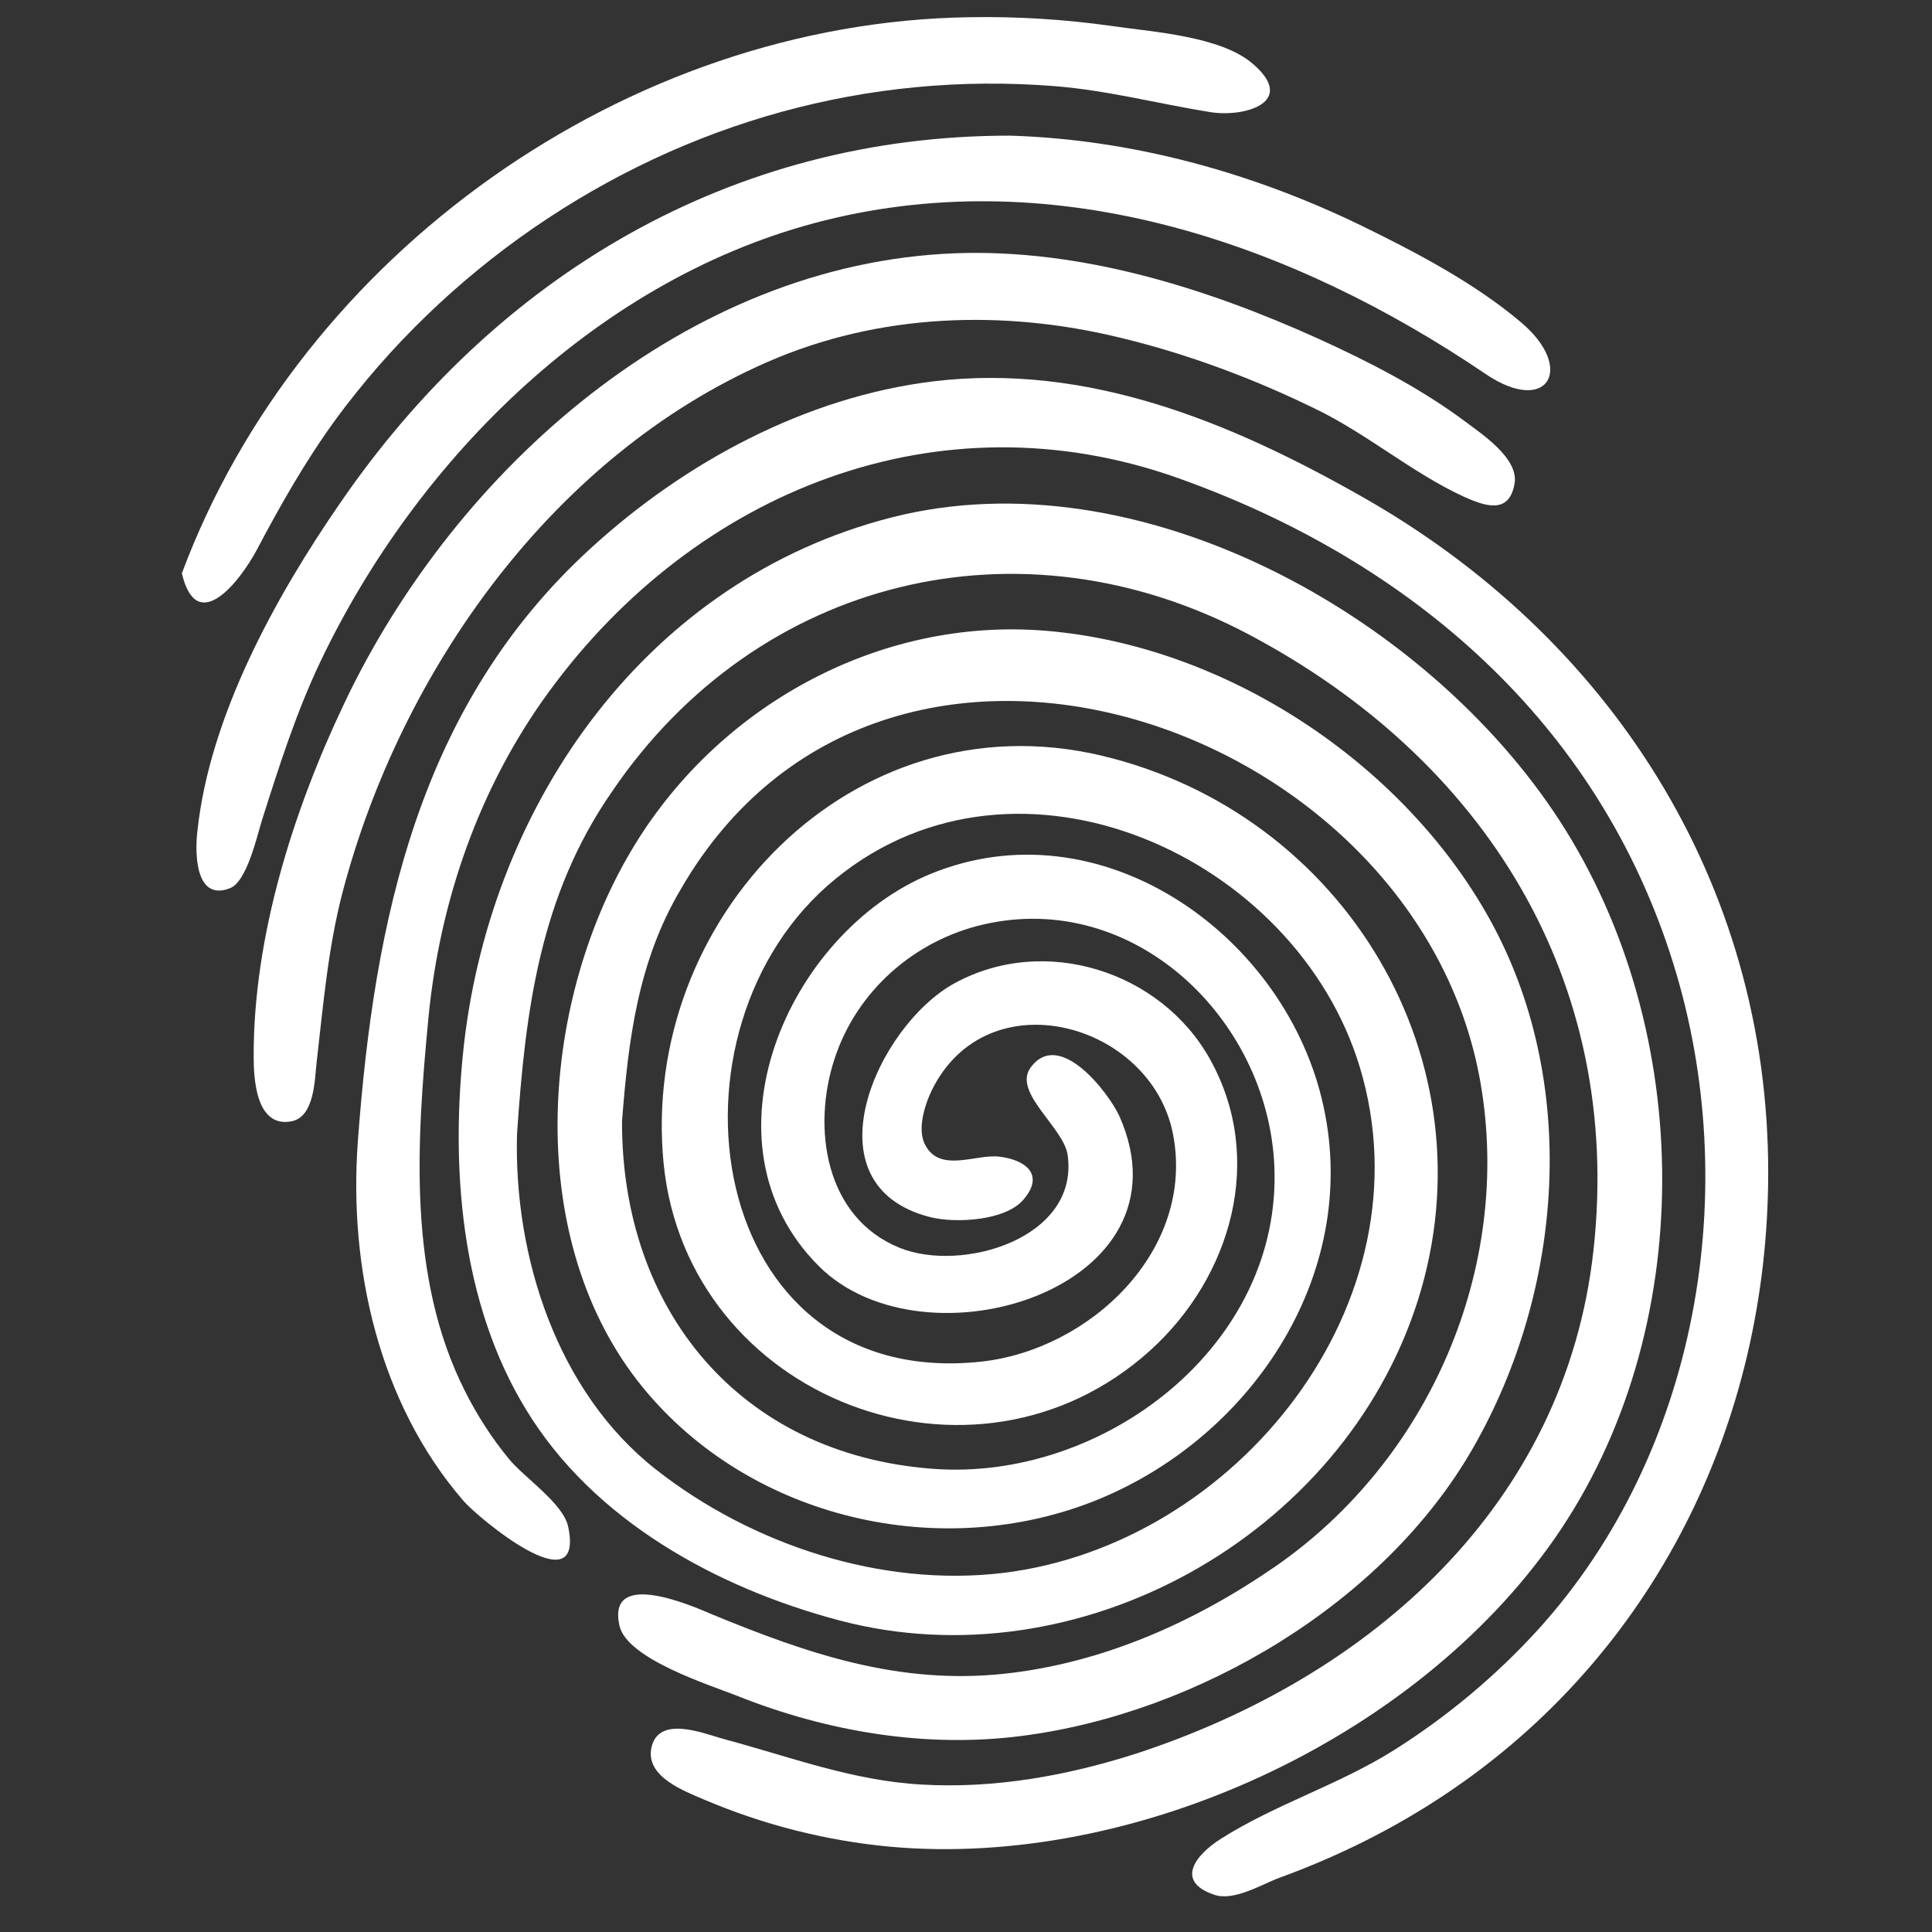
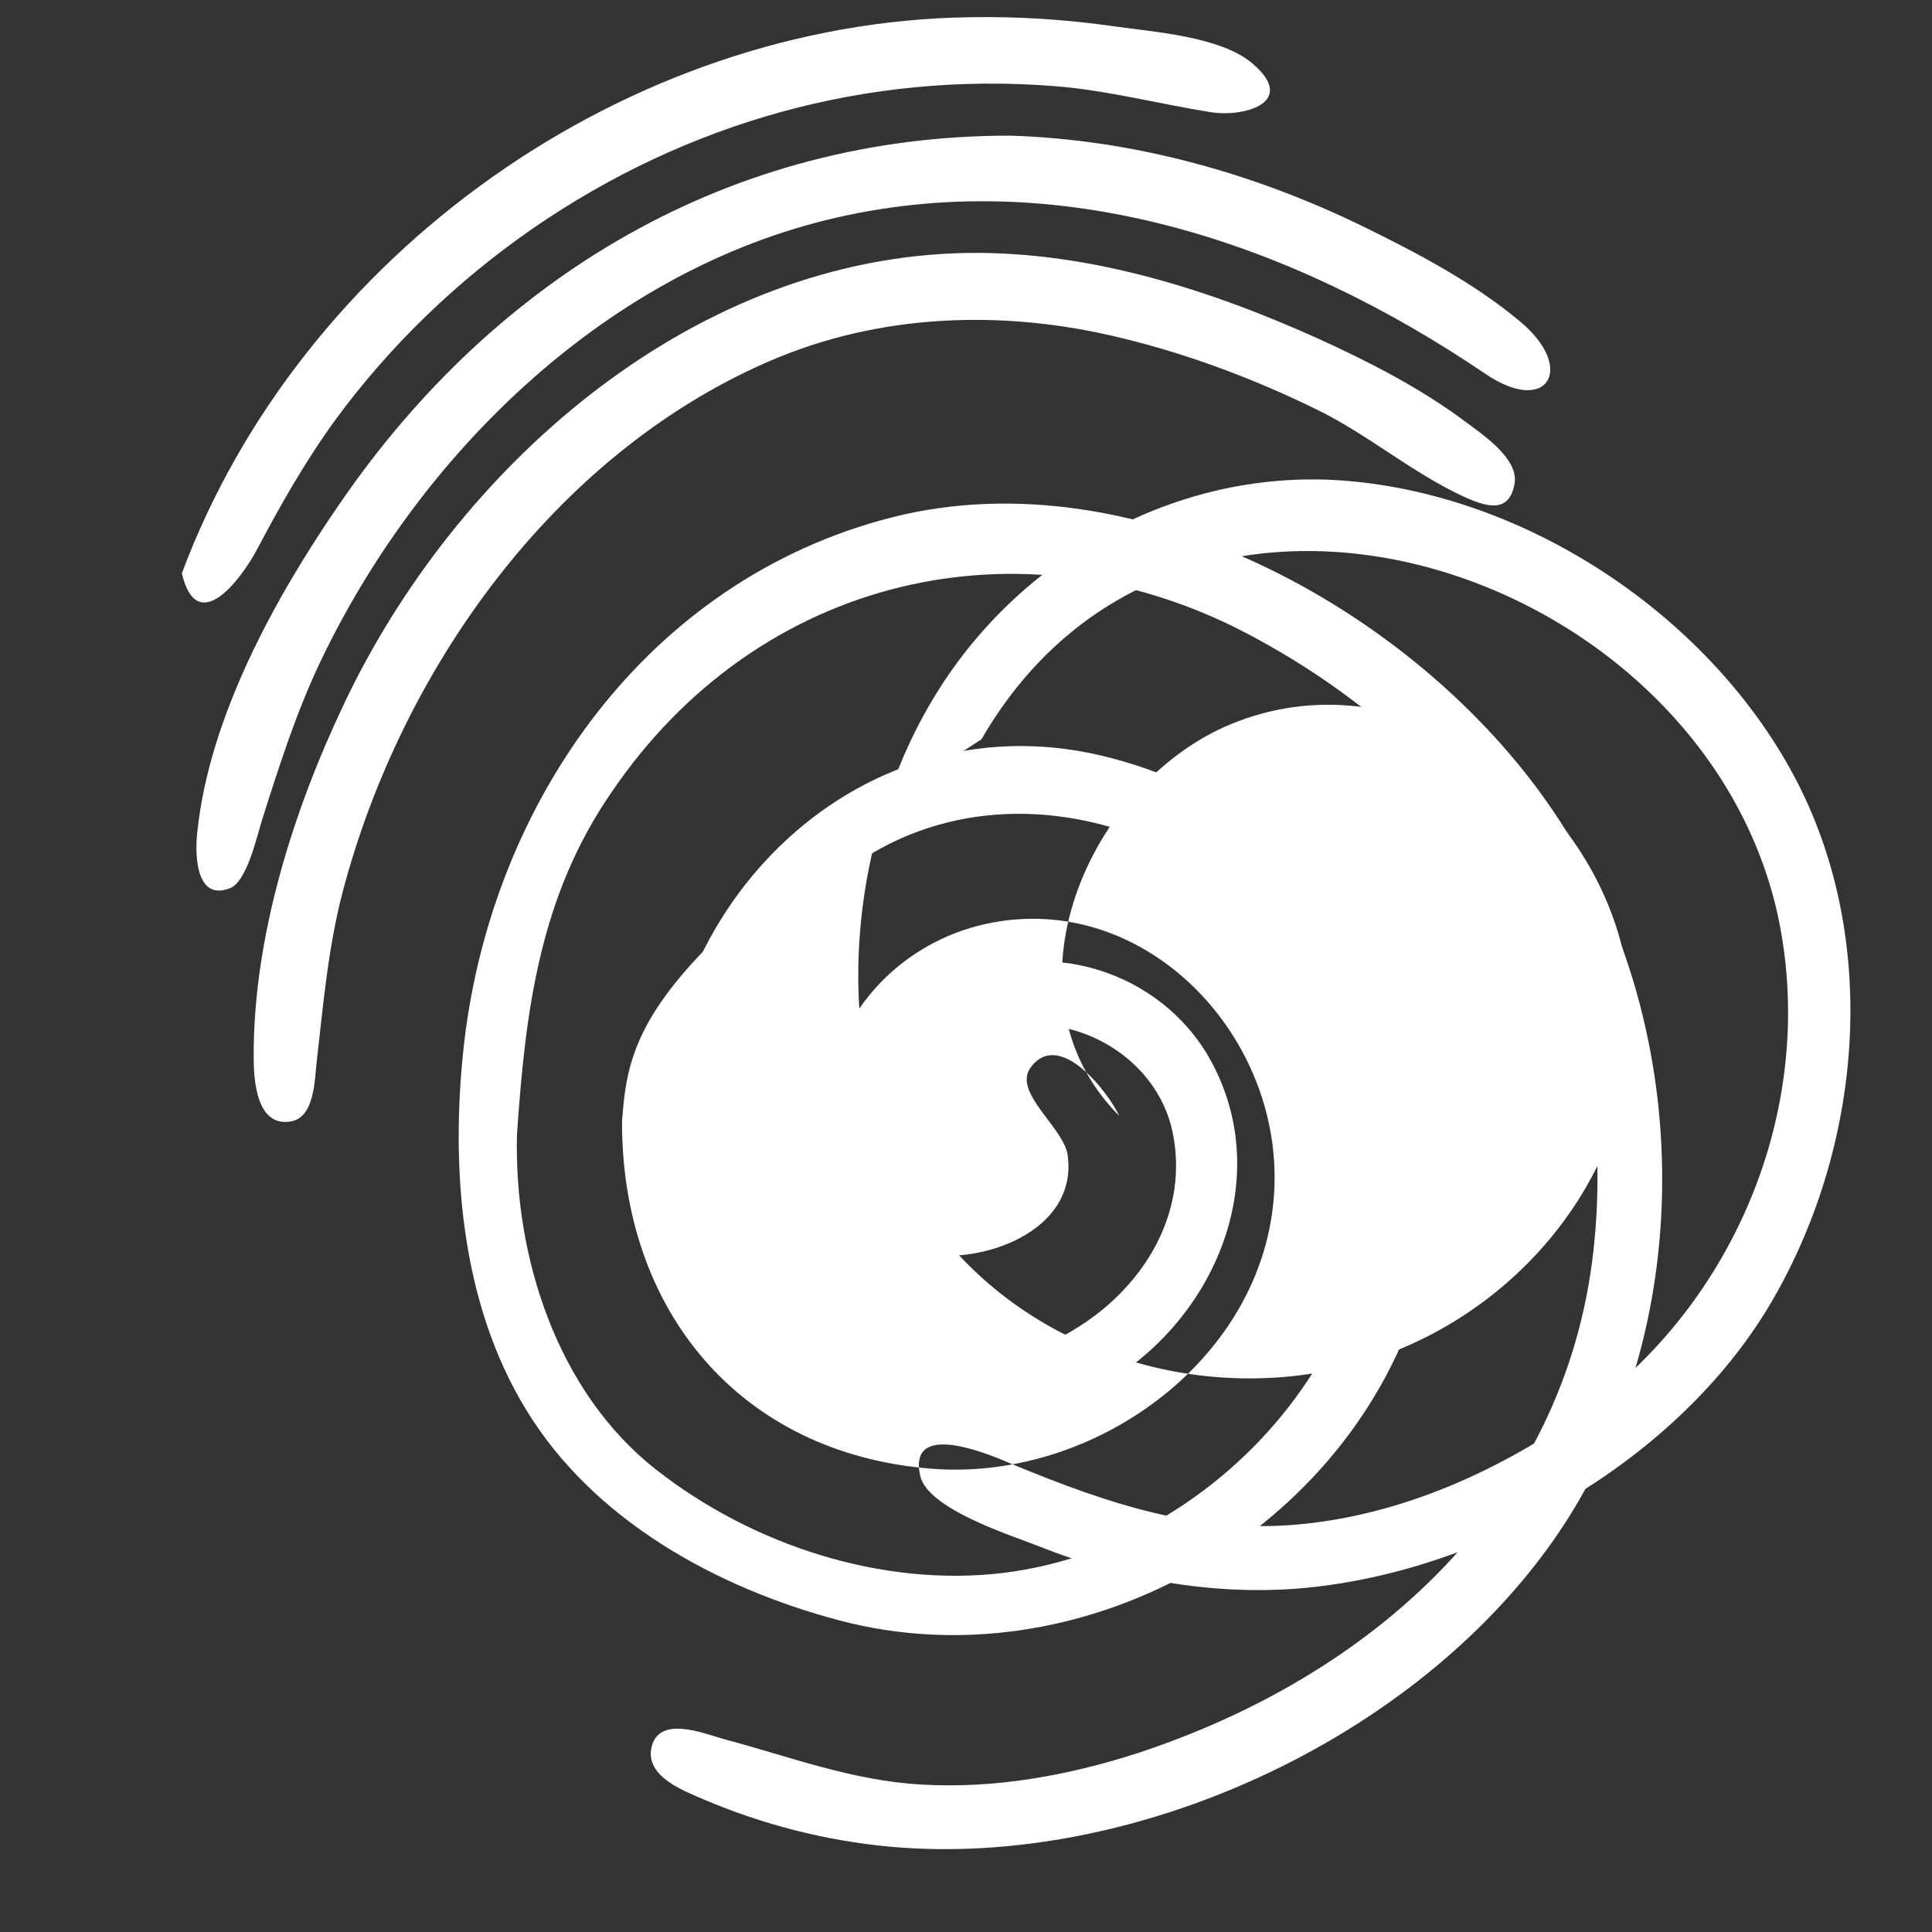
<svg xmlns="http://www.w3.org/2000/svg" version="1.1" id="Ebene_1" x="0px" y="0px" viewBox="0 0 460 460" style="enable-background:new 0 0 460 460;" xml:space="preserve" fill="#ffffff">
  <rect x="0" y="0" width="460" height="460" fill="#333333" stroke="none" />
  <g>
    <path d="M123.1,270c-0.8,29.1,9.5,61.4,33.1,79.9c22.8,17.9,53.7,28.1,82.7,24.6c55.6-6.8,101.7-64.4,84.9-120.3   c-15.2-50.5-81.4-80.4-124.8-45c-43.7,35.5-31.4,122.1,34.6,115c25.9-2.8,51-26.5,45.7-54.1c-5.1-26.6-44.3-37.5-57.5-10.4   c-1.7,3.6-3.6,9.6-1.3,13.3c3.7,6.2,12,1.7,17.5,2.4c6.4,0.8,10.7,4.4,5.7,10.2c-4.3,5.1-16.2,5.7-22.2,4.2   c-29.9-7.6-12.6-45.7,5.8-55.7c21.4-11.7,49.1-2.9,60.8,18.1c13.2,23.7,5.1,51.8-14.2,69.3c-41.9,37.9-110.3,11.6-115.9-44.5   c-5.7-58.1,44.9-111.1,104.2-97.1c57.9,13.7,93.6,72.7,75.3,130c-17.9,55.9-80.8,91-137.7,75.9c-29.1-7.7-58.5-23.8-74.5-50.1   c-15.7-25.6-18.1-58.1-14.8-87.3c6.7-57.7,43.8-110.4,101.8-125.2c58.7-15,127.4,23.3,159.1,72.3c32.4,50,33,121.7-1.3,170.9   c-33.4,47.9-100.2,78.5-158.1,73.3c-15.2-1.4-30.2-5.2-44.3-11.2c-4.6-2-14.1-5.4-12.6-12.4c1.7-7.7,12.1-3.5,17-2.1   c15.8,4.2,30.8,10,47.4,10.9c17.3,1,34.6-2.1,51.1-7.4c55.9-18.3,102.1-59.2,108.8-119.8c7.1-64.5-26.1-117-82-146.6   c-54.3-28.8-117-13.7-151.7,37.4C128.5,213.3,125.1,240.6,123.1,270z" />
-     <path d="M148.1,267c-0.1,45,28.1,79.2,73.8,82.7c40.8,3.2,83.6-29.4,81.5-72.4c-1.7-34.8-33.4-65.4-69.2-57.2   c-16.5,3.8-30.2,15.8-35.5,32c-5.4,16.4-2.3,37.8,15.5,45c14.8,6,42.8-2.2,40-22.1c-0.9-6.5-13-14.8-8.9-20.7   c6.8-9.6,18.6,5.8,21.2,11.4c18.3,41.1-46.4,61-71.6,35.7c-29.3-29.4-7.3-79.3,26.6-93.3c40.1-16.5,83.5,13.7,93.2,53.5   c9.9,40.5-15.9,80.1-53.2,95.4c-37.2,15.2-82.7,4.8-108.4-26.6c-28.5-34.8-24.8-90.7-2.9-127.7c20.2-34.3,58.8-55.9,99-52.5   c42.6,3.6,84.7,31.3,105.4,68.5c21.5,38.6,17.8,88.3-3.9,126.1c-21.2,37-65.5,63.1-107.3,68.5c-22.9,3-46.5-1-67.8-9.5   c-6.6-2.6-26.3-8.8-28.1-16.7c-3.1-13.7,17.2-4.8,22.1-2.7c22.8,9.4,44.5,16.8,69.6,14.1c23.3-2.5,45.3-12.3,64.4-25.5   c36.5-25.2,56.6-70.9,48.9-115.2c-14.9-85.9-142.1-129.7-190.4-46.1C151.9,228.9,149.6,247.5,148.1,267z" />
-     <path d="M421,279.1c0,59.4-26.9,114.7-76.7,148c-12.4,8.3-25.7,14.9-39.7,20c-4.3,1.6-10.9,5.7-15.6,4c-9.3-3.2-4.3-9.5,1.7-13.3   c12.9-8.2,28.2-12.9,41.2-21.1c12.7-8,24.3-17.7,34.4-28.8c38.1-42.1,48.8-104.9,32.1-158.5c-17.8-57.2-62.3-95.8-118-115.6   c-56.9-20.2-114.8,3.1-149.7,50.9c-16.6,22.7-26,49.8-28.7,77.7c-2.8,29.4-5,61.7,8.7,88.8c2.9,5.8,6.4,11.2,10.5,16.2   c3.7,4.5,13,10.6,14.1,16.2c3.9,19-21.7-2.4-25-6.3c-20.1-23.3-27.3-55.5-25.1-85.5c3.9-53,14.6-104,55.5-141.3   c22.4-20.5,51.2-36,81.5-39.7c36.6-4.4,70.6,9.6,101.8,27.3C383.2,151.5,421,210,421,279.1z" />
+     <path d="M148.1,267c-0.1,45,28.1,79.2,73.8,82.7c40.8,3.2,83.6-29.4,81.5-72.4c-1.7-34.8-33.4-65.4-69.2-57.2   c-16.5,3.8-30.2,15.8-35.5,32c-5.4,16.4-2.3,37.8,15.5,45c14.8,6,42.8-2.2,40-22.1c-0.9-6.5-13-14.8-8.9-20.7   c6.8-9.6,18.6,5.8,21.2,11.4c-29.3-29.4-7.3-79.3,26.6-93.3c40.1-16.5,83.5,13.7,93.2,53.5   c9.9,40.5-15.9,80.1-53.2,95.4c-37.2,15.2-82.7,4.8-108.4-26.6c-28.5-34.8-24.8-90.7-2.9-127.7c20.2-34.3,58.8-55.9,99-52.5   c42.6,3.6,84.7,31.3,105.4,68.5c21.5,38.6,17.8,88.3-3.9,126.1c-21.2,37-65.5,63.1-107.3,68.5c-22.9,3-46.5-1-67.8-9.5   c-6.6-2.6-26.3-8.8-28.1-16.7c-3.1-13.7,17.2-4.8,22.1-2.7c22.8,9.4,44.5,16.8,69.6,14.1c23.3-2.5,45.3-12.3,64.4-25.5   c36.5-25.2,56.6-70.9,48.9-115.2c-14.9-85.9-142.1-129.7-190.4-46.1C151.9,228.9,149.6,247.5,148.1,267z" />
    <path d="M227.5,60.3c29.7-1.1,59.5,8.2,86.3,20.3c12.1,5.5,24.4,11.8,35.1,19.8c4,3,12.8,8.8,11.7,14.8c-1.3,7.4-7.1,5.3-12.2,3   c-12.1-5.6-22.8-14.8-34.9-20.7c-14.9-7.3-30.6-13.2-46.8-17.1c-27.9-6.8-57.5-5.8-84,5.8c-51,22.3-87.2,73.4-101.1,126.1   c-3.5,13.4-4.6,26.7-6.2,40.5c-0.5,4.4-0.5,13.2-6.1,14.2c-8.4,1.5-8.9-10.3-8.9-15.4c-0.1-28.5,9.4-58.6,21.6-84.2   C108.5,111.6,163.5,62.7,227.5,60.3z" />
    <path d="M240.6,32.3c29,0.9,57.6,8.8,83.7,21.5c12.9,6.3,26.8,13.6,37.8,22.9c13.1,11,6.4,22.3-8.3,12.4   c-46-31.2-101.8-50.5-157.5-36.6c-53.3,13.3-96.8,56.4-120,105c-5.8,12.2-9.8,24.8-13.9,37.7c-1.2,3.8-3.6,14.8-7.7,16.3   c-8.3,3.2-8.3-8.6-7.7-13.6c2.9-27.4,18.6-55.8,33.9-78C118.1,65.6,174.2,32.2,240.6,32.3z" />
    <path d="M43.3,136.5C71.7,60.4,149.3,5.3,230.8,4.1c11.4-0.2,22.7,0.5,34,2.1c9.6,1.4,25.9,2.4,33.5,9c10.6,9.1-1.9,12.8-10.1,11.5   c-12.5-2-24.5-5.2-37.2-6.2C206.6,17,163.6,29.1,127,54.3c-18.1,12.5-34.1,27.9-47.1,45.6c-7.2,9.9-13.1,20.3-18.8,31.1   C57.3,138.1,46.9,151.8,43.3,136.5z" />
  </g>
</svg>